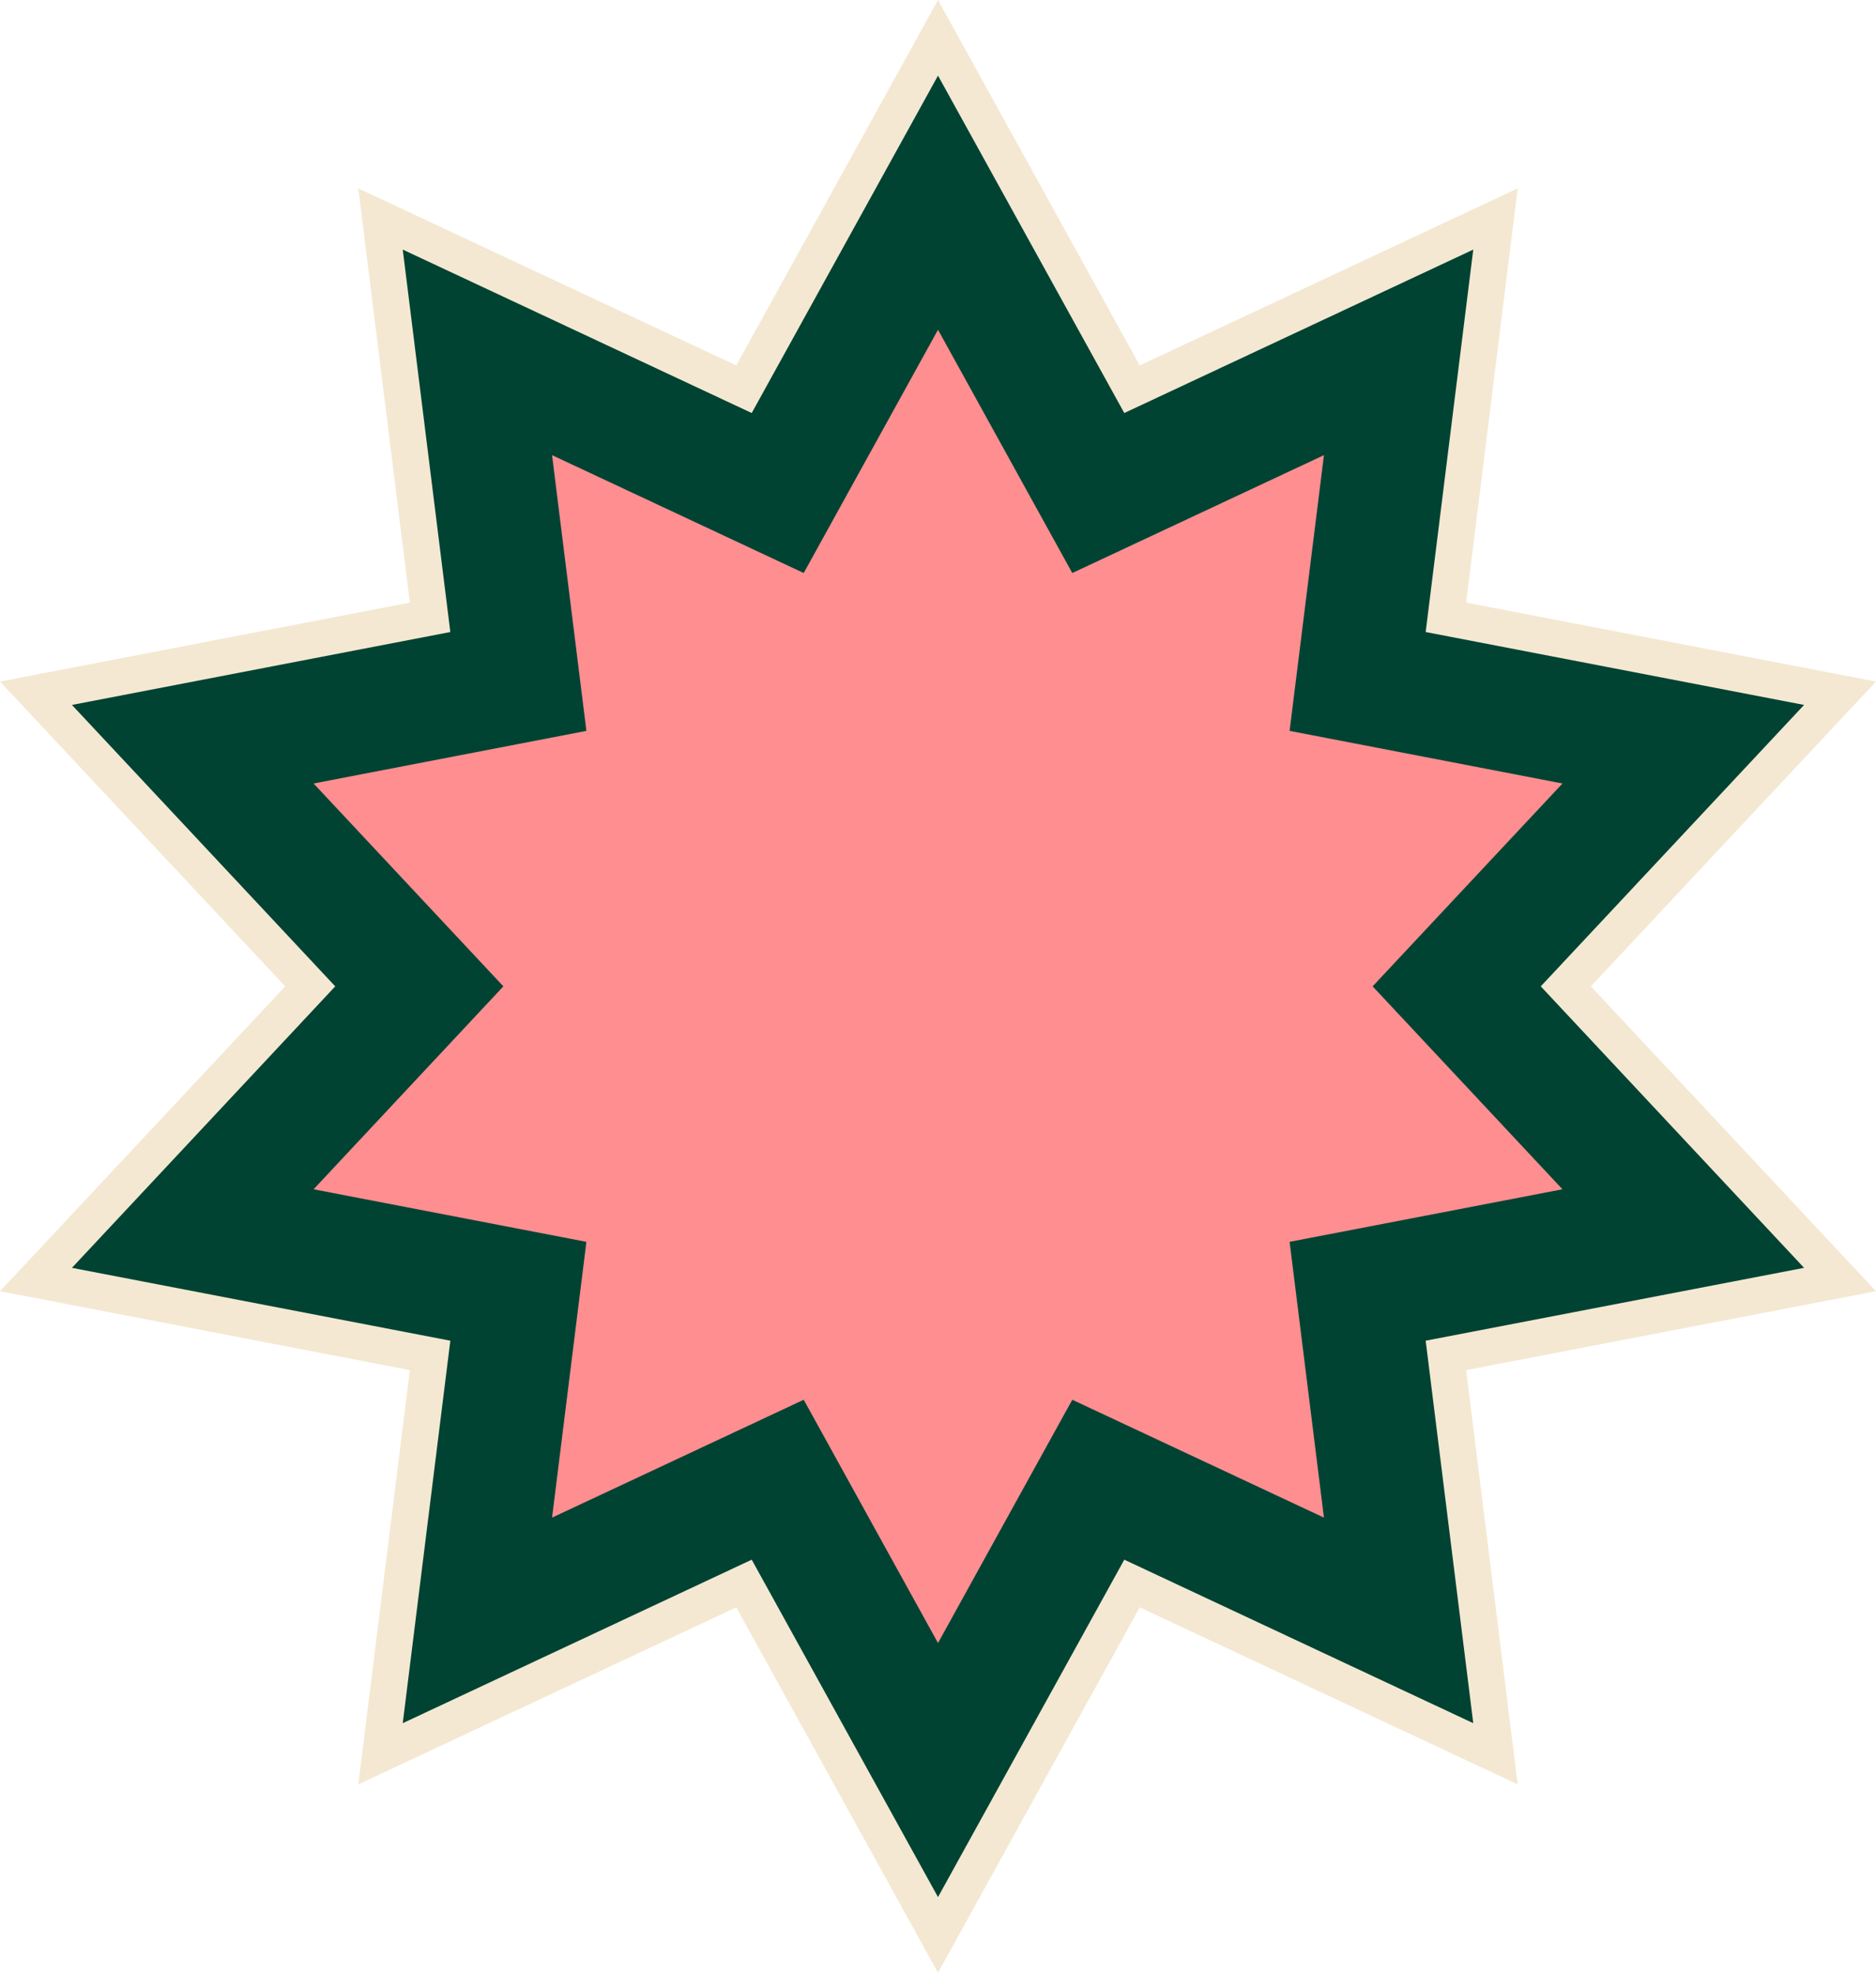
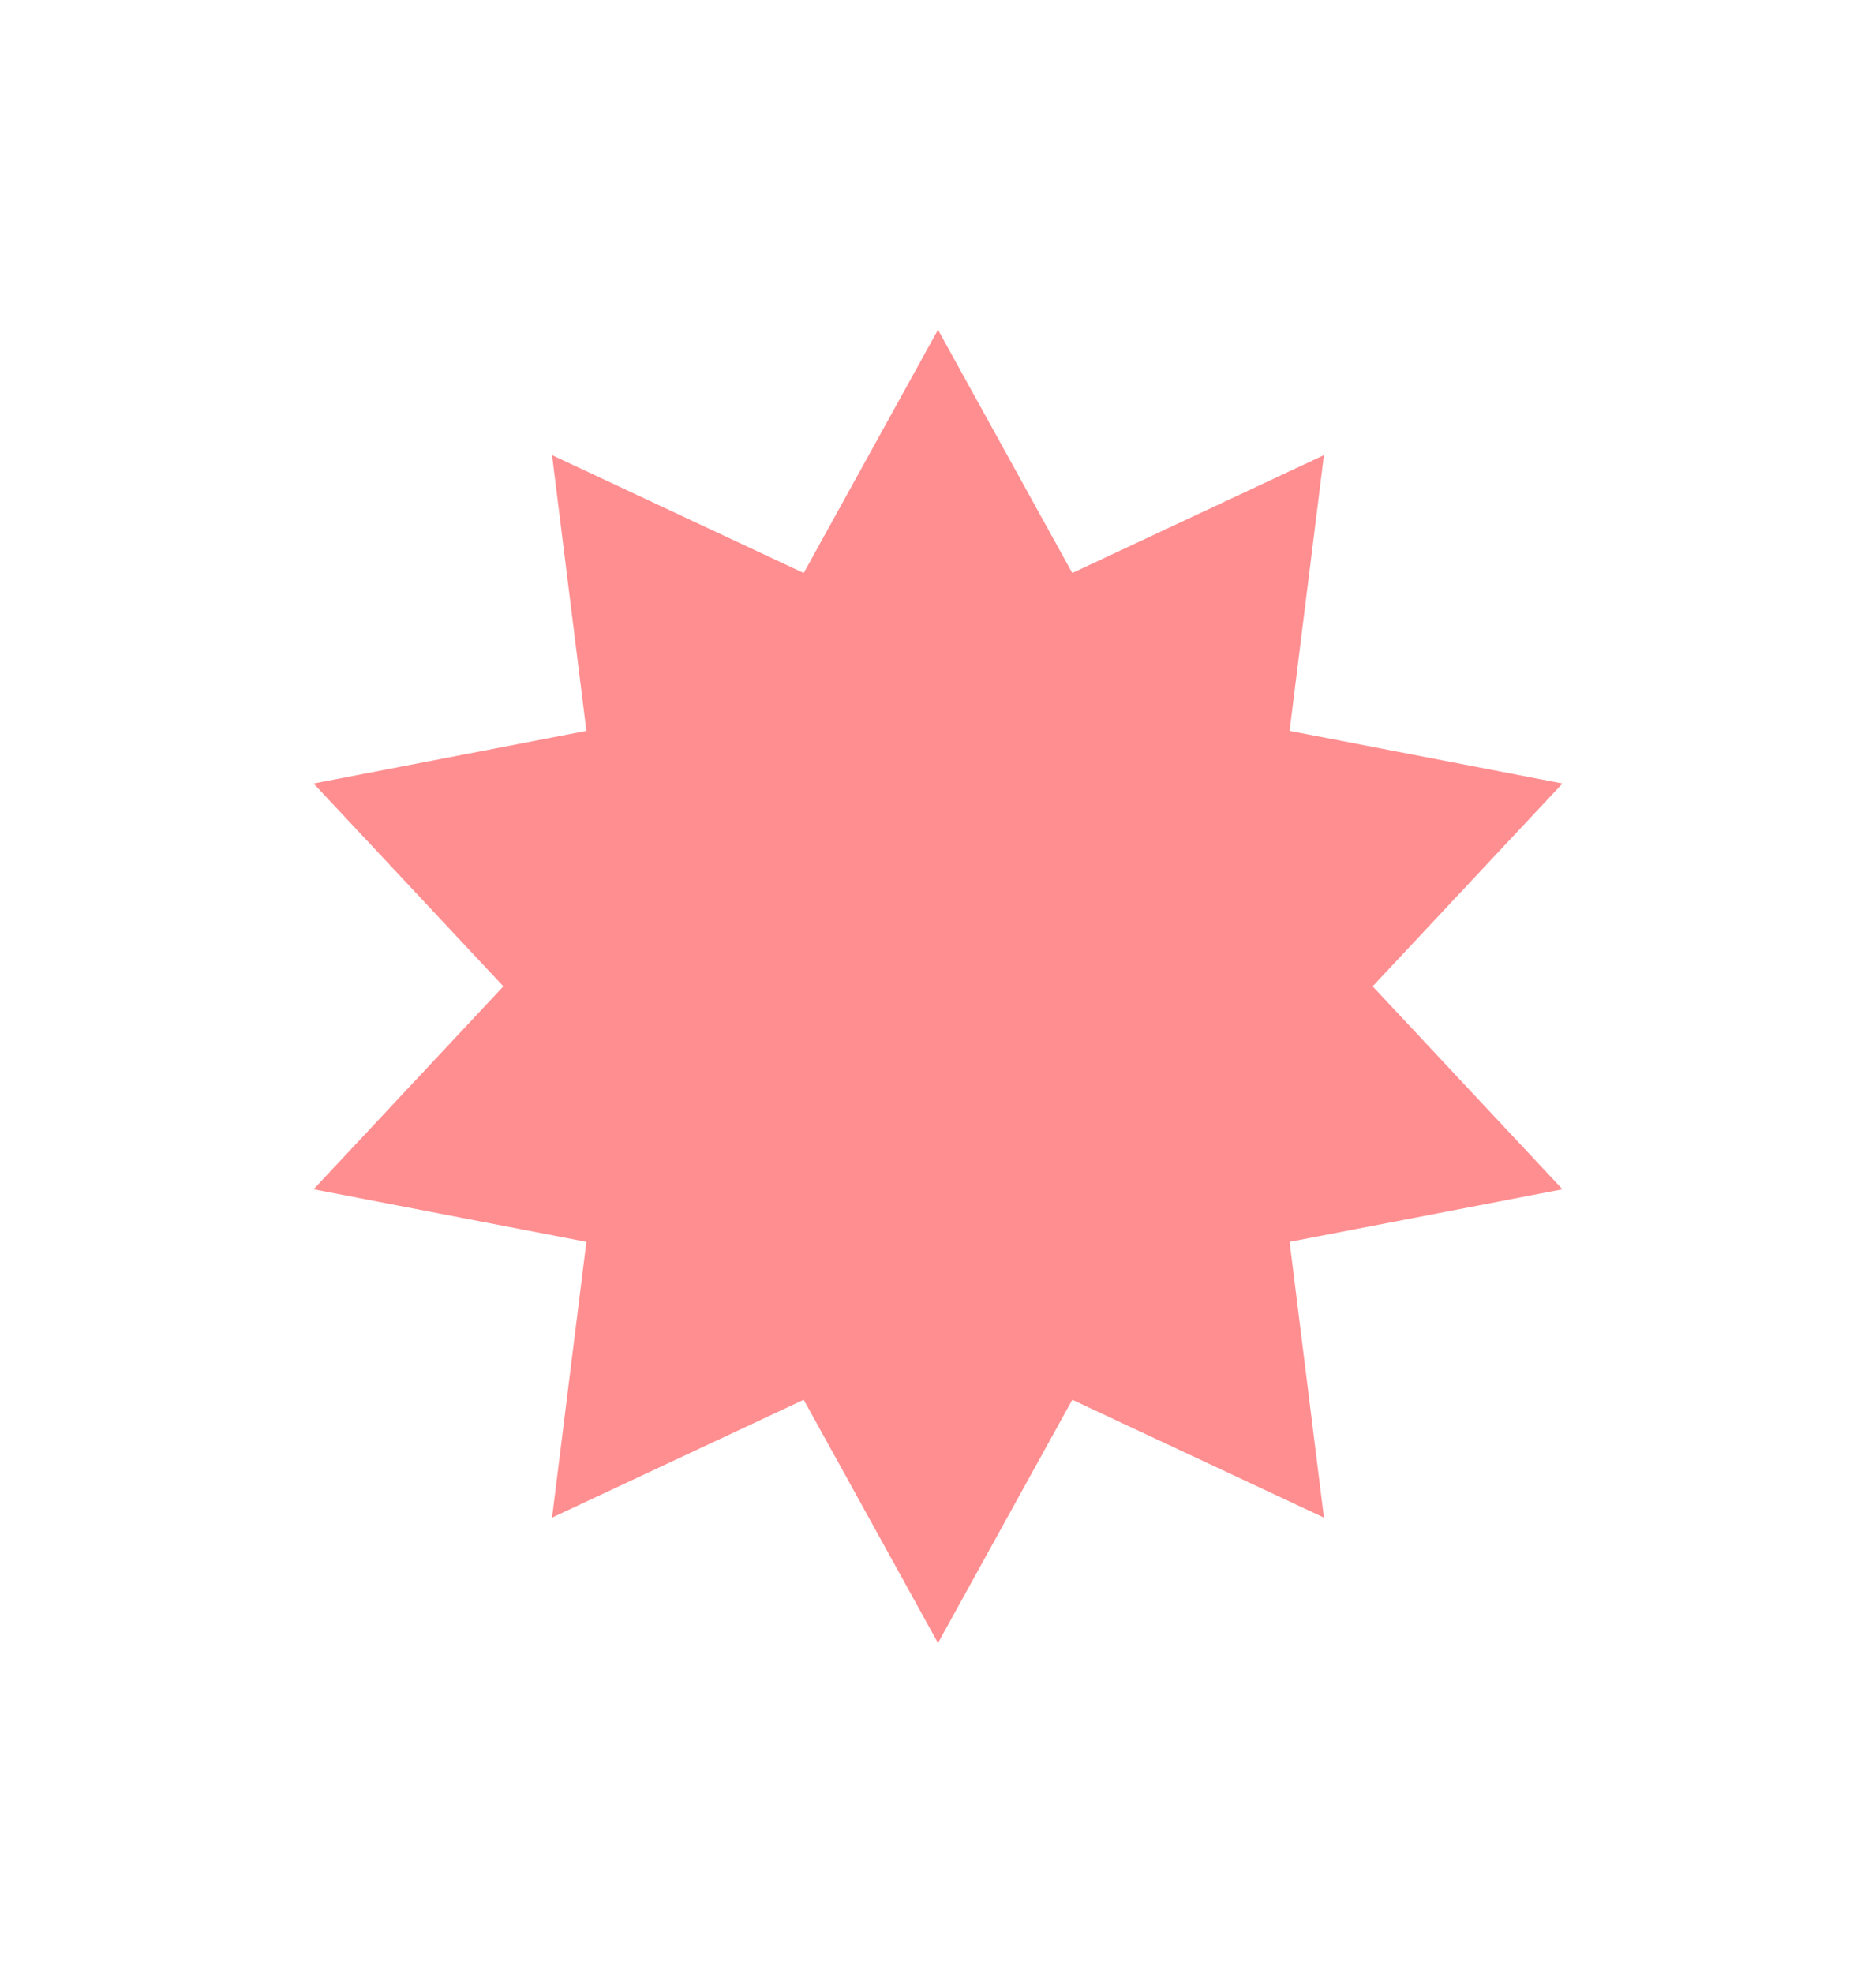
<svg xmlns="http://www.w3.org/2000/svg" id="Capa_2" viewBox="0 0 305.94 321.69">
  <defs>
    <style>
      .cls-1 {
        fill: #ff8e90;
      }

      .cls-2 {
        fill: #f4e8d2;
      }

      .cls-3 {
        fill: #004333;
      }
    </style>
  </defs>
  <g id="Capa_1-2" data-name="Capa_1">
    <g>
-       <polygon class="cls-2" points="120.07 262.1 58.43 290.97 66.84 223.42 0 210.55 46.51 160.84 0 111.14 66.84 98.26 58.43 30.72 120.07 59.59 152.97 0 185.87 59.59 247.51 30.72 239.1 98.26 305.94 111.14 259.44 160.84 305.94 210.55 239.1 223.42 247.51 290.97 185.87 262.1 152.97 321.69 120.07 262.1" />
-       <polygon class="cls-3" points="152.97 12.33 183.35 67.35 240.26 40.7 232.5 103.06 294.21 114.95 251.27 160.84 294.21 206.74 232.5 218.62 240.26 280.99 183.35 254.33 152.97 309.35 122.59 254.33 65.68 280.99 73.44 218.62 11.73 206.74 54.67 160.84 11.73 114.95 73.44 103.06 65.68 40.7 122.59 67.35 152.97 12.33" />
      <polygon class="cls-1" points="131.07 228.25 90.03 247.47 95.63 202.5 51.14 193.93 82.09 160.84 51.14 127.76 95.63 119.18 90.03 74.22 131.07 93.44 152.97 53.77 174.87 93.44 215.91 74.22 210.31 119.18 254.81 127.76 223.85 160.84 254.81 193.93 210.31 202.5 215.91 247.47 174.87 228.25 152.97 267.92 131.07 228.25" />
    </g>
  </g>
</svg>